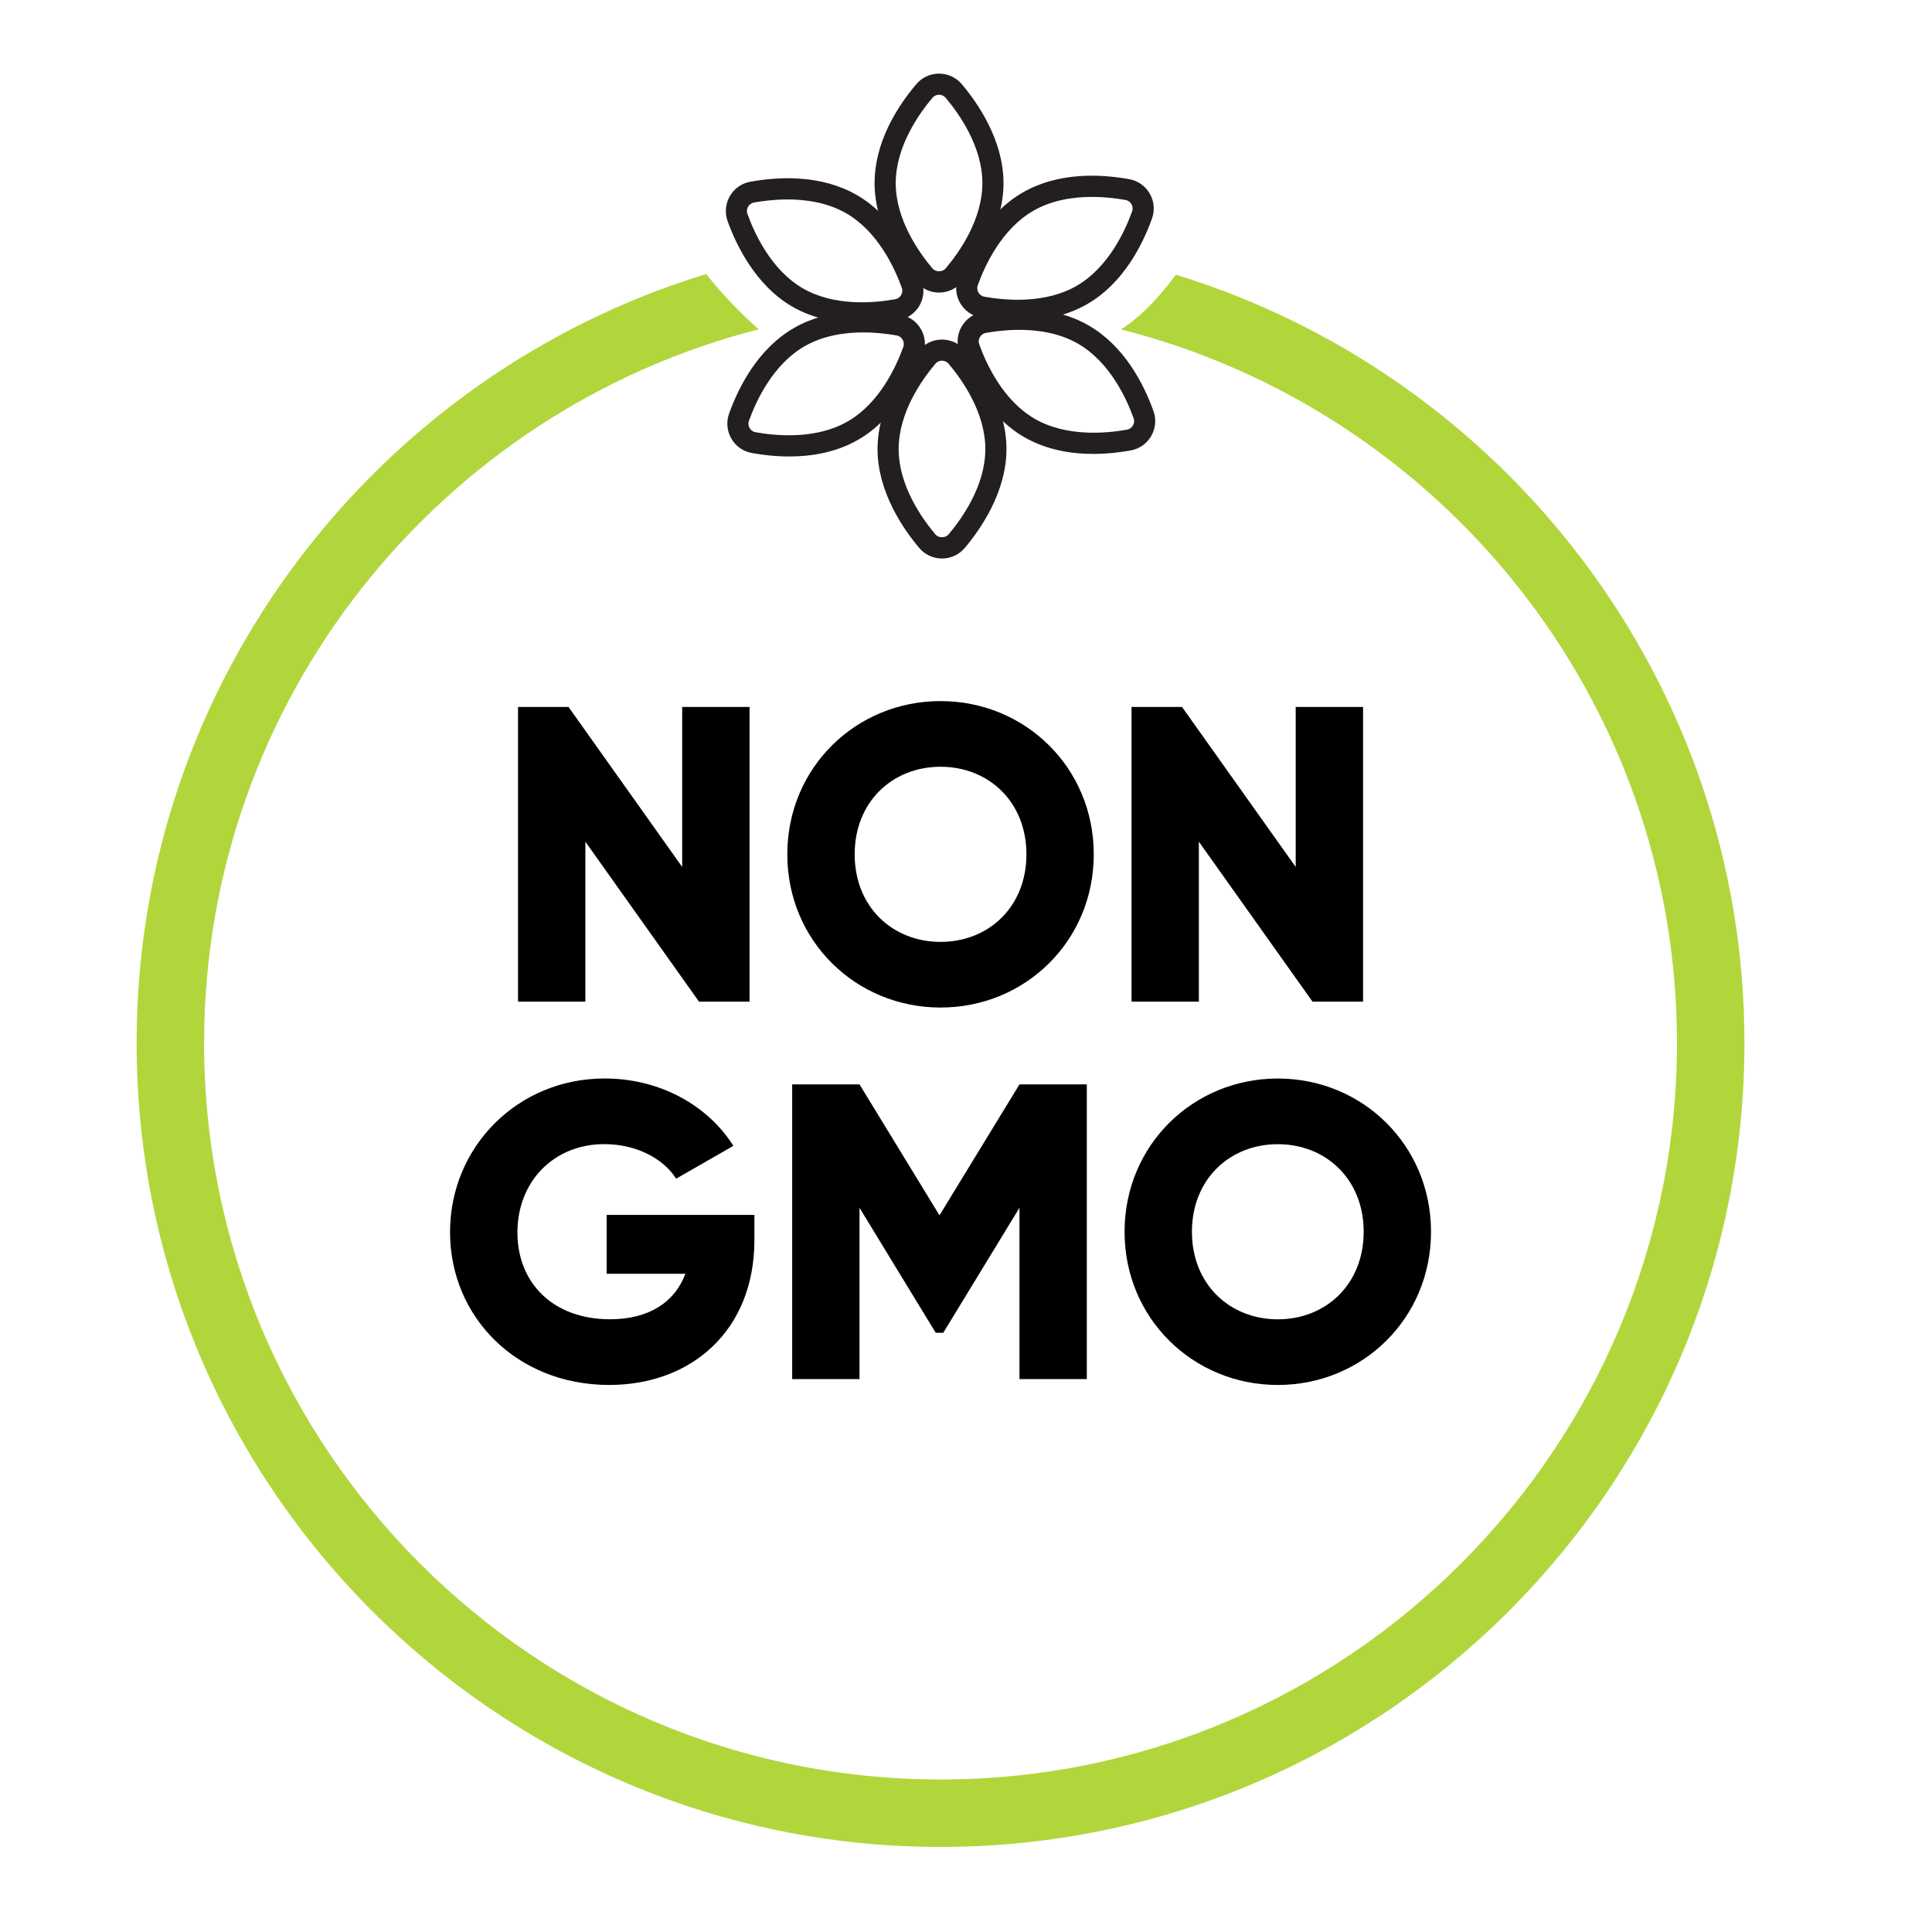
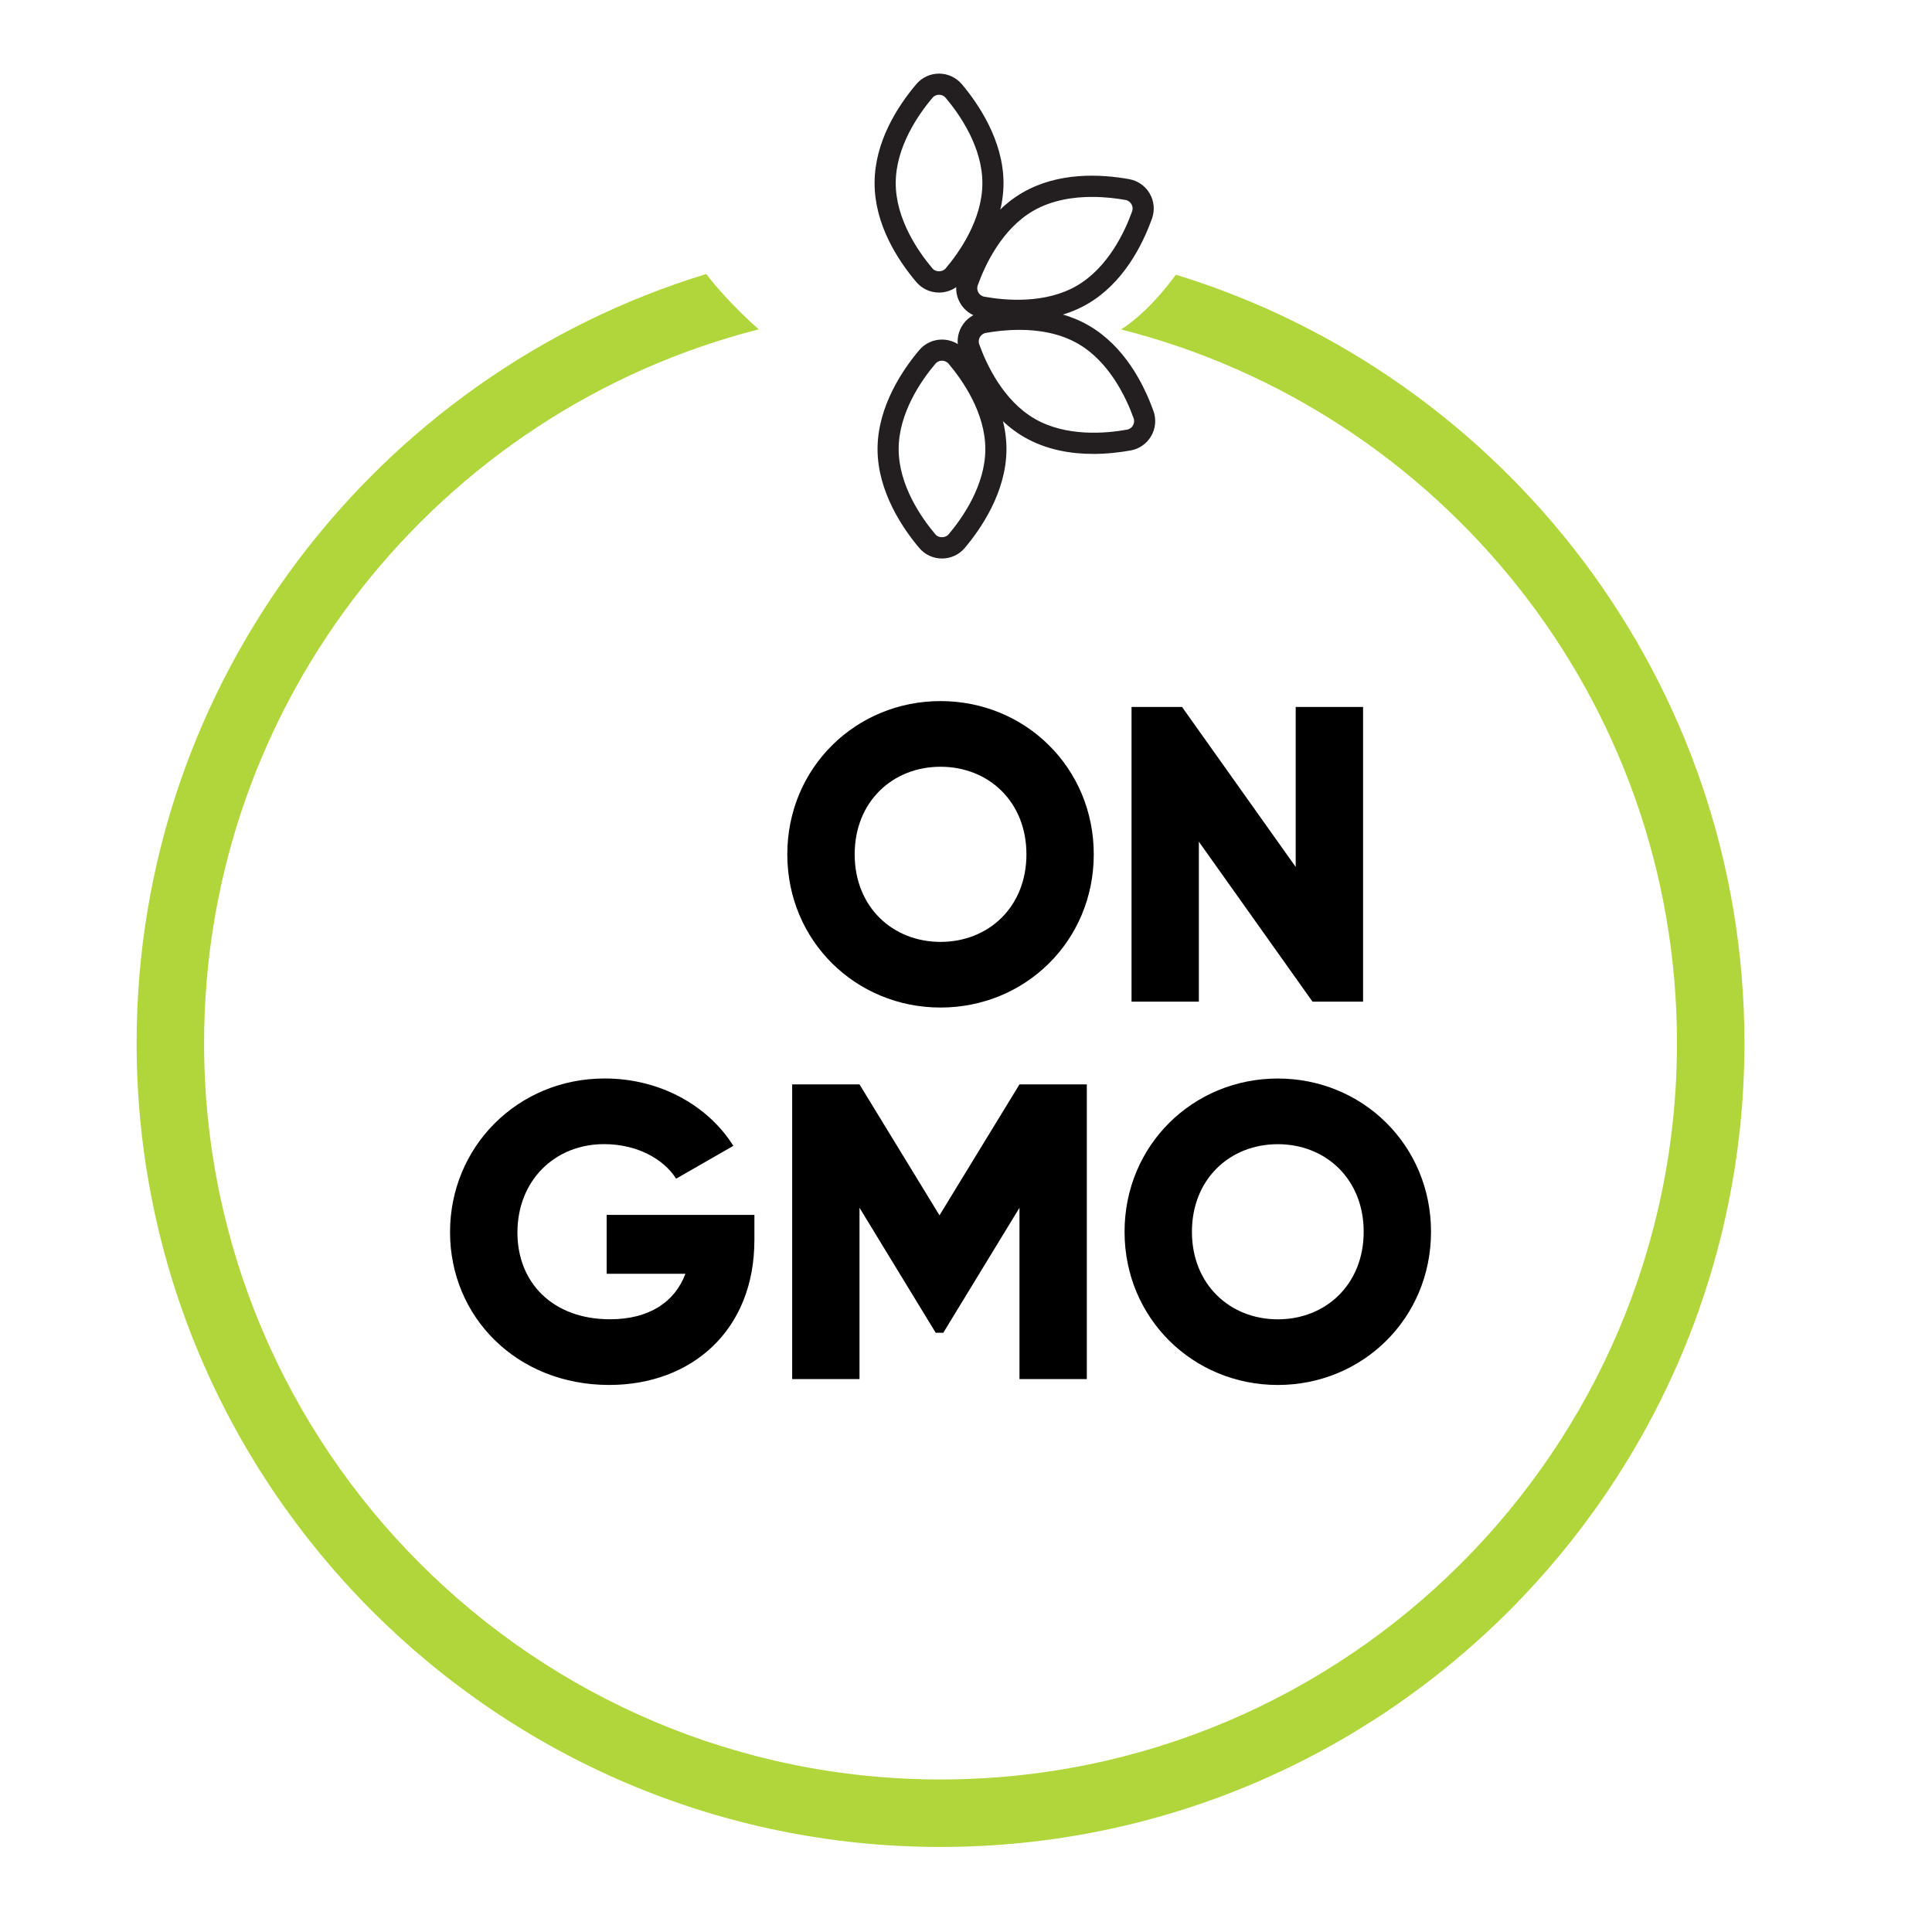
<svg xmlns="http://www.w3.org/2000/svg" id="Layer_1" data-name="Layer 1" viewBox="0 0 100 100">
  <defs>
    <style>
      .cls-1, .cls-2 {
        stroke-width: 0px;
      }

      .cls-2 {
        fill: #b1d63c;
      }

      .cls-3 {
        fill: #231f20;
        stroke: #231f20;
        stroke-miterlimit: 10;
        stroke-width: .283px;
      }
    </style>
  </defs>
  <g>
    <g>
      <path class="cls-1" d="m39.047,64.19c0,4.663-3.246,7.495-7.516,7.495-4.793,0-8.237-3.53-8.237-7.91,0-4.423,3.508-7.953,7.998-7.953,2.919,0,5.381,1.438,6.666,3.487l-2.962,1.699c-.632-1.003-2.004-1.788-3.726-1.788-2.571,0-4.488,1.897-4.488,4.577,0,2.593,1.829,4.488,4.793,4.488,2.027,0,3.355-.894,3.901-2.354h-4.076v-3.049h7.648v1.306Z" />
      <path class="cls-1" d="m56.253,71.381h-3.485v-8.867l-3.944,6.47h-.392l-3.944-6.47v8.867h-3.485v-15.253h3.485l4.14,6.777,4.14-6.777h3.485v15.253Z" />
      <path class="cls-1" d="m58.207,63.756c0-4.488,3.553-7.932,7.932-7.932s7.93,3.444,7.93,7.932-3.551,7.93-7.93,7.93-7.932-3.442-7.932-7.93Zm12.377,0c0-2.725-1.961-4.533-4.445-4.533s-4.445,1.808-4.445,4.533c0,2.723,1.961,4.532,4.445,4.532s4.445-1.808,4.445-4.532Z" />
    </g>
    <g>
-       <path class="cls-1" d="m38.797,36.593v15.253h-2.616l-5.883-8.28v8.28h-3.485v-15.253h2.614l5.883,8.28v-8.28h3.487Z" />
      <path class="cls-1" d="m40.751,44.22c0-4.488,3.553-7.932,7.932-7.932s7.93,3.444,7.93,7.932-3.551,7.93-7.93,7.93-7.932-3.442-7.932-7.93Zm12.377,0c0-2.725-1.961-4.533-4.445-4.533s-4.445,1.808-4.445,4.533c0,2.723,1.961,4.532,4.445,4.532s4.445-1.808,4.445-4.532Z" />
      <path class="cls-1" d="m70.552,36.593v15.253h-2.616l-5.883-8.28v8.28h-3.485v-15.253h2.614l5.883,8.28v-8.28h3.487Z" />
    </g>
  </g>
  <g>
    <path class="cls-3" d="m48.605,15.002c-.413,0-.803-.181-1.069-.495-.97-1.147-2.126-2.95-2.126-5.03,0-2.079,1.156-3.883,2.126-5.03.266-.314.656-.495,1.069-.495.413,0,.803.18,1.069.495.794.939,2.126,2.84,2.126,5.03,0,2.19-1.332,4.091-2.126,5.03-.266.314-.656.495-1.069.495Zm0-10.238c-.174,0-.339.076-.45.208-.722.854-1.934,2.575-1.934,4.506,0,1.931,1.212,3.652,1.934,4.506.224.264.677.264.9,0,.723-.854,1.934-2.574,1.934-4.506,0-1.931-1.212-3.652-1.934-4.506-.112-.132-.276-.208-.45-.208Z" />
-     <path class="cls-3" d="m44.617,16.598c-1.109,0-2.395-.19-3.531-.846-1.896-1.095-2.877-3.199-3.293-4.356-.139-.387-.101-.815.106-1.173.207-.358.558-.605.963-.678,1.478-.267,3.618-.366,5.419.674,1.801,1.04,2.785,2.943,3.293,4.356.139.387.101.815-.106,1.173-.207.358-.558.605-.963.678-.485.087-1.146.172-1.887.172Zm-3.863-6.416c-.684,0-1.299.08-1.749.16-.17.031-.318.135-.405.286-.087.151-.104.331-.045.494.378,1.052,1.263,2.962,2.935,3.928,1.673.966,3.769.777,4.87.578.17-.031.318-.135.405-.286.087-.151.104-.331.045-.494-.378-1.052-1.263-2.962-2.935-3.928-.99-.572-2.128-.739-3.121-.739Z" />
-     <path class="cls-3" d="m40.851,23.486c-.697,0-1.352-.077-1.912-.178-.406-.073-.756-.32-.963-.678-.207-.358-.245-.786-.106-1.173.508-1.413,1.492-3.316,3.293-4.356,1.801-1.04,3.94-.94,5.419-.674.405.073.756.32.963.678.207.358.245.786.106,1.173-.416,1.157-1.397,3.261-3.293,4.356-1.118.646-2.367.852-3.506.852Zm3.838-6.422c-.993,0-2.131.167-3.121.739-1.673.966-2.557,2.875-2.935,3.928-.059.163-.042.343.045.494.087.151.235.255.405.286,1.101.199,3.197.387,4.87-.578,1.672-.965,2.557-2.875,2.935-3.928.058-.163.042-.343-.045-.494-.087-.151-.235-.255-.405-.286-.449-.081-1.064-.16-1.748-.16Z" />
    <path class="cls-3" d="m48.758,28.767c-.413,0-.803-.18-1.069-.495-.794-.939-2.126-2.84-2.126-5.03s1.332-4.091,2.126-5.03c.266-.314.656-.495,1.069-.495.413,0,.803.18,1.069.495.794.939,2.126,2.84,2.126,5.03s-1.332,4.091-2.126,5.03c-.266.314-.656.495-1.069.495Zm0-10.238c-.175,0-.339.076-.451.208-.722.854-1.934,2.575-1.934,4.506s1.212,3.652,1.934,4.506c.223.264.677.264.901,0,.722-.854,1.934-2.575,1.934-4.506s-1.212-3.652-1.934-4.506c-.112-.132-.276-.208-.45-.208Z" />
    <path class="cls-3" d="m56.589,23.354c-1.14,0-2.388-.206-3.506-.852-1.896-1.095-2.877-3.199-3.293-4.356-.139-.387-.101-.815.106-1.173.207-.358.558-.605.963-.679,1.477-.267,3.617-.366,5.418.674,1.801,1.04,2.785,2.943,3.293,4.356.139.388.101.815-.106,1.173-.207.358-.558.605-.963.678-.56.101-1.216.178-1.912.178Zm-3.838-6.422c-.684,0-1.299.08-1.748.16-.17.031-.318.135-.405.286-.087.151-.104.331-.045.494.378,1.052,1.263,2.962,2.935,3.928,1.673.966,3.769.777,4.87.578.17-.031.318-.135.405-.286.087-.151.104-.331.045-.494-.378-1.052-1.263-2.962-2.935-3.928-.99-.572-2.128-.739-3.121-.739Z" />
    <path class="cls-3" d="m52.67,16.466c-.741,0-1.403-.085-1.887-.172-.406-.073-.757-.32-.963-.678-.207-.358-.245-.786-.106-1.173.508-1.413,1.492-3.316,3.293-4.356,1.801-1.04,3.941-.941,5.418-.674.406.073.756.32.963.678.207.358.245.786.106,1.173-.508,1.413-1.492,3.316-3.293,4.356-1.136.656-2.422.846-3.531.846Zm3.862-6.416c-.993,0-2.131.167-3.121.739-1.673.966-2.557,2.875-2.935,3.928-.058.163-.042.343.045.494.087.151.235.255.405.286,1.101.198,3.197.387,4.869-.578,1.673-.966,2.557-2.875,2.935-3.928.059-.163.042-.343-.045-.494-.087-.151-.235-.255-.405-.286-.449-.081-1.064-.16-1.749-.16Z" />
  </g>
  <path class="cls-2" d="m60.864,14.218c-1.199,1.625-2.224,2.448-2.841,2.833,16.513,4.179,28.777,19.142,28.777,36.936,0,21.018-17.1,38.118-38.118,38.118S10.564,75.005,10.564,53.987c0-17.771,12.226-32.739,28.707-36.94-1.296-1.154-2.176-2.164-2.716-2.864C19.508,19.387,7.071,35.259,7.071,53.987c0,22.945,18.666,41.611,41.611,41.611s41.611-18.666,41.611-41.611c0-18.705-12.414-34.546-29.429-39.769Z" />
</svg>